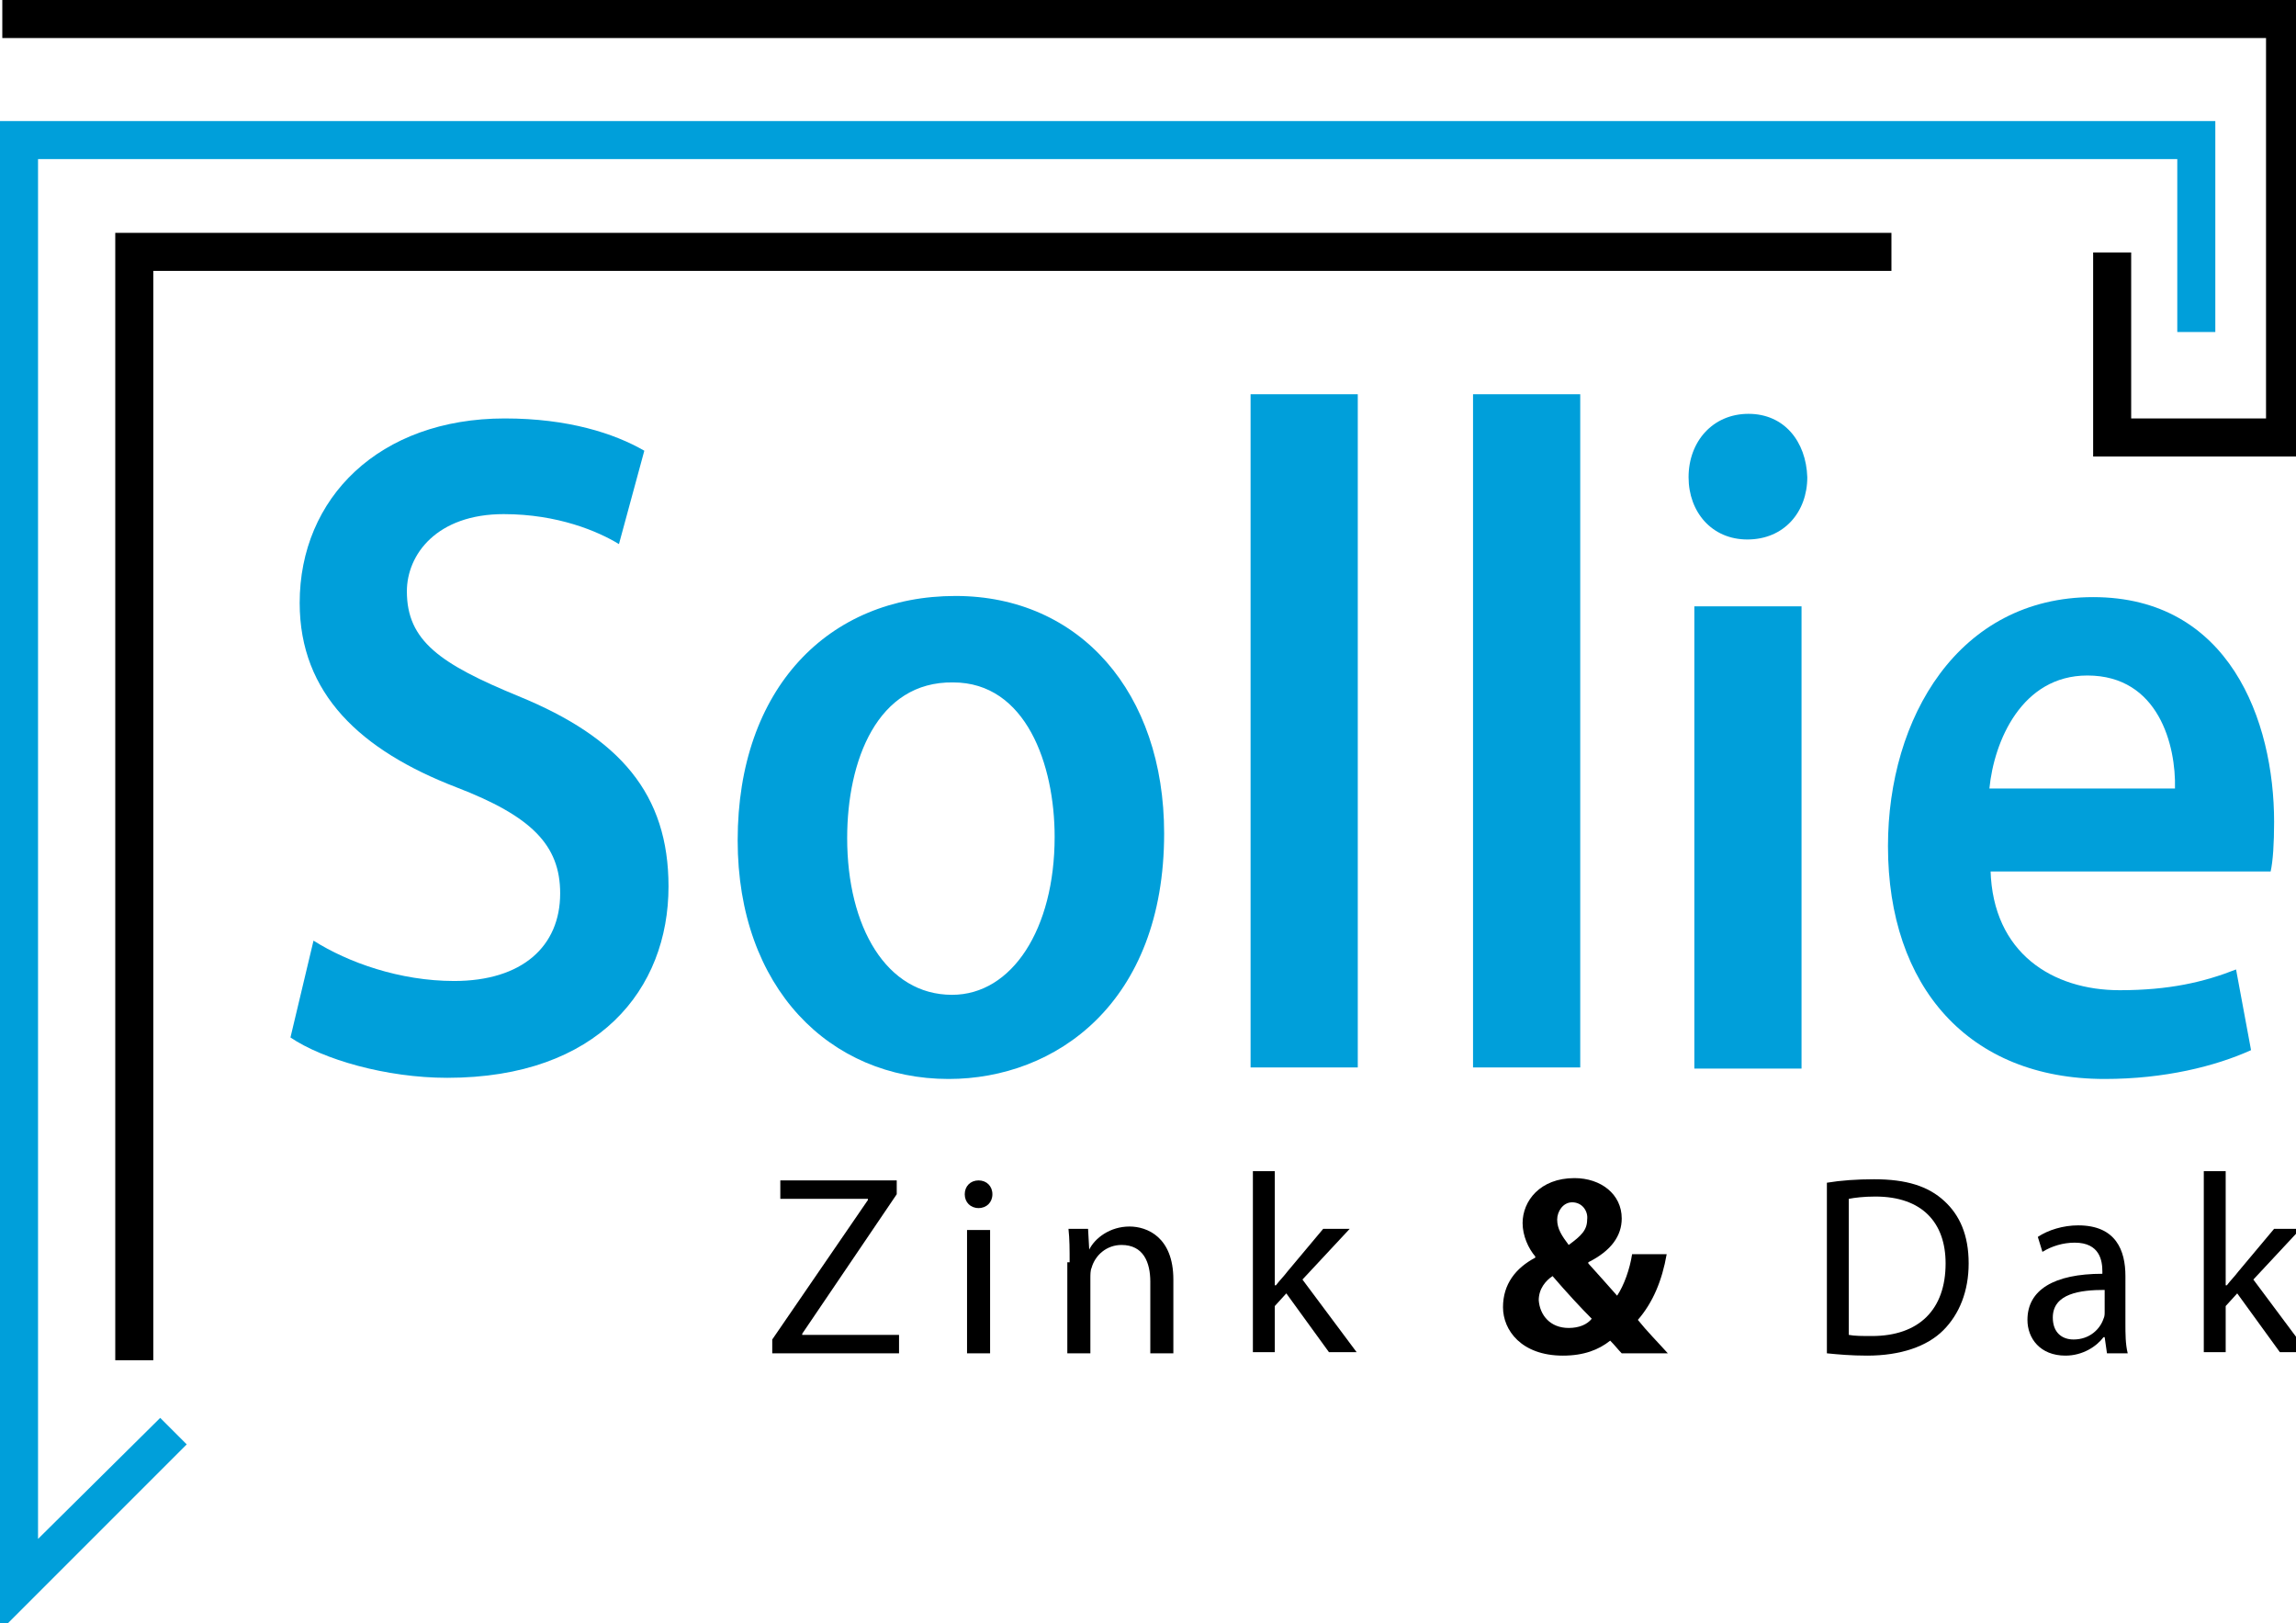
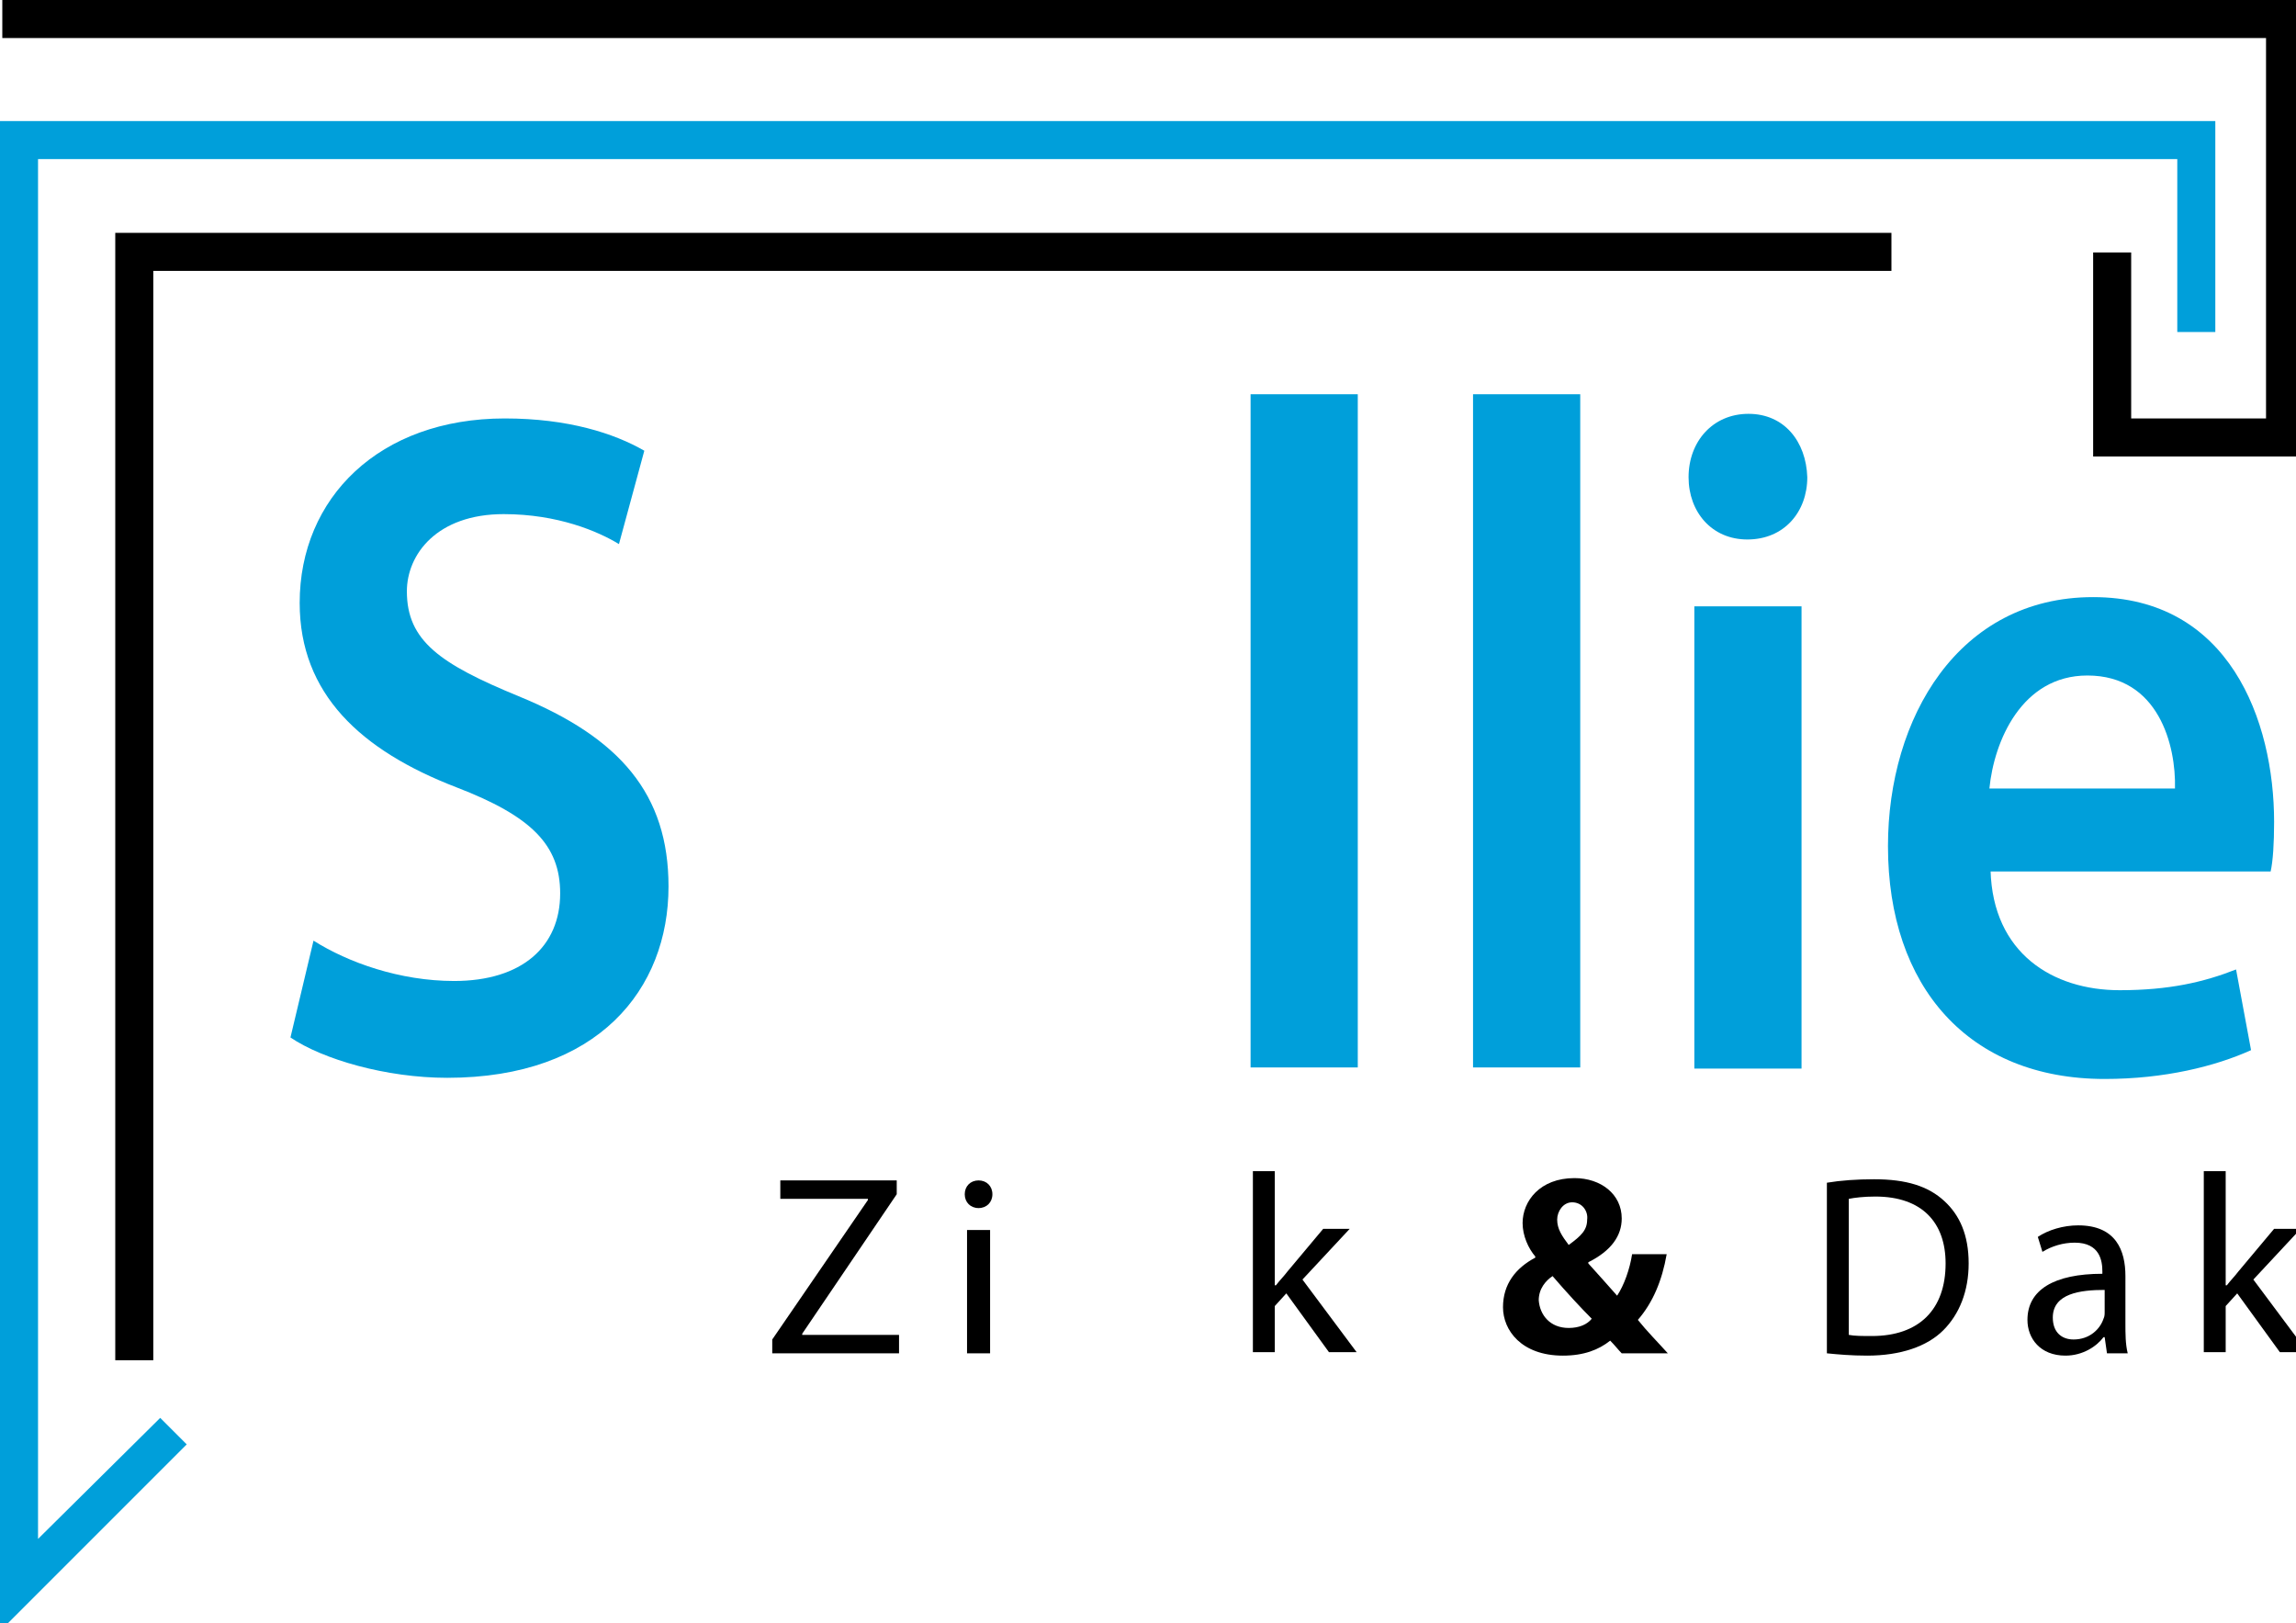
<svg xmlns="http://www.w3.org/2000/svg" version="1.0" id="Laag_1" x="0px" y="0px" viewBox="0 0 199.2 140.8" style="enable-background:new 0 0 199.2 140.8;" xml:space="preserve">
  <style type="text/css">
	.st0{fill:#009FDA;}
</style>
  <g>
    <g>
      <polygon points="199.9,39.6 181.6,39.6 181.6,21.9 184.9,21.9 184.9,36.3 196.6,36.3 196.6,3.3 0.2,3.3 0.2,0 199.9,0   " />
      <polygon class="st0" points="0,141.5 0,10.5 192.2,10.5 192.2,28.8 188.9,28.8 188.9,13.8 3.3,13.8 3.3,133.5 13.9,123     16.2,125.3   " />
      <polygon points="13.3,118 10,118 10,20.2 164.1,20.2 164.1,23.5 13.3,23.5   " />
    </g>
    <g>
      <path class="st0" d="M27.2,81.6c3,1.9,7.5,3.5,12.2,3.5c5.9,0,9.2-3,9.2-7.6c0-4.2-2.5-6.7-9-9.2C31.3,65.1,26,60.2,26,52.3    c0-9.1,6.9-16,17.8-16c5.5,0,9.5,1.3,12.1,2.8l-2.2,8.1c-1.8-1.1-5.3-2.6-10-2.6c-5.8,0-8.4,3.5-8.4,6.7c0,4.3,2.9,6.3,9.7,9.1    c8.8,3.6,13,8.5,13,16.5c0,8.9-6.1,16.6-19.2,16.6c-5.3,0-10.8-1.6-13.6-3.5L27.2,81.6z" />
-       <path class="st0" d="M101,72.3c0,14.7-9.4,21.3-18.7,21.3C72,93.6,64,85.7,64,72.9c0-13.2,7.9-21.2,18.9-21.2    C93.7,51.7,101,60.1,101,72.3z M73.5,72.7c0,7.7,3.4,13.6,9.1,13.6c5.2,0,8.9-5.7,8.9-13.7c0-6.3-2.5-13.4-8.8-13.4    C76.1,59.1,73.5,66,73.5,72.7z" />
      <path class="st0" d="M108.5,34.2h9.3v58.4h-9.3V34.2z" />
      <path class="st0" d="M127.8,34.2h9.3v58.4h-9.3V34.2z" />
      <path class="st0" d="M156.8,41.4c0,3-2,5.4-5.2,5.4c-3.1,0-5.1-2.4-5.1-5.4c0-3.1,2.1-5.5,5.2-5.5    C154.8,35.9,156.7,38.3,156.8,41.4z M147,92.7V52.6h9.3v40.1H147z" />
      <path class="st0" d="M172.7,75.5c0.2,7.2,5.4,10.4,11.2,10.4c4.3,0,7.3-0.7,10.1-1.8l1.3,7c-3.1,1.4-7.5,2.5-12.7,2.5    c-11.8,0-18.8-8-18.8-20.2c0-11.1,6.1-21.6,17.8-21.6c11.8,0,15.7,10.7,15.7,19.5c0,1.9-0.1,3.4-0.3,4.3H172.7z M188.7,68.4    c0.1-3.7-1.4-9.8-7.6-9.8c-5.7,0-8.1,5.7-8.5,9.8H188.7z" />
      <path d="M67,116.2l8.3-12.1V104h-7.6v-1.6h10.1v1.2l-8.2,12.1v0.1h8.4v1.6H67V116.2z" />
      <path d="M86.1,103.6c0,0.7-0.5,1.2-1.2,1.2c-0.7,0-1.2-0.5-1.2-1.2c0-0.7,0.5-1.2,1.2-1.2C85.6,102.4,86.1,102.9,86.1,103.6z     M83.9,117.4v-10.7h2v10.7H83.9z" />
-       <path d="M92.8,109.5c0-1.1,0-2-0.1-2.9h1.7l0.1,1.8h0c0.5-1,1.8-2,3.5-2c1.5,0,3.8,0.9,3.8,4.6v6.4h-2v-6.2c0-1.7-0.6-3.2-2.5-3.2    c-1.3,0-2.3,0.9-2.6,2c-0.1,0.2-0.1,0.6-0.1,0.9v6.5h-2V109.5z" />
      <path d="M110.7,111.5L110.7,111.5c0.3-0.4,0.7-0.8,1-1.2l3.1-3.7h2.3l-4.1,4.4l4.7,6.3h-2.4l-3.7-5.1l-1,1.1v4h-1.9v-15.7h1.9    V111.5z" />
      <path d="M140.7,117.4c-0.3-0.3-0.6-0.7-1-1.1c-1,0.8-2.3,1.3-4.1,1.3c-3.6,0-5.2-2.2-5.2-4.2c0-2,1.1-3.4,2.8-4.3V109    c-0.6-0.7-1.1-1.8-1.1-2.9c0-1.9,1.5-3.9,4.5-3.9c2.3,0,4.1,1.4,4.1,3.5c0,1.5-0.9,2.8-2.9,3.8l0,0.1c0.9,1,1.8,2,2.5,2.8    c0.6-0.9,1.1-2.3,1.3-3.6h3c-0.4,2.3-1.2,4.2-2.5,5.7c0.8,1,1.7,1.9,2.6,2.9H140.7z M136.1,115.2c0.9,0,1.6-0.3,2-0.8    c-0.9-0.9-2.2-2.3-3.4-3.7c-0.6,0.4-1.2,1.1-1.2,2.1C133.6,114.1,134.5,115.2,136.1,115.2L136.1,115.2z M136.4,104.3    c-0.8,0-1.3,0.8-1.3,1.5c0,0.8,0.4,1.4,1,2.2c1.1-0.8,1.6-1.3,1.6-2.2C137.8,105.1,137.3,104.3,136.4,104.3L136.4,104.3z" />
      <path d="M158.5,102.6c1.2-0.2,2.6-0.3,4.1-0.3c2.8,0,4.7,0.6,6.1,1.9c1.3,1.2,2.1,2.9,2.1,5.4c0,2.4-0.8,4.4-2.2,5.8    c-1.4,1.4-3.7,2.2-6.6,2.2c-1.4,0-2.5-0.1-3.5-0.2V102.6z M160.4,115.8c0.5,0.1,1.2,0.1,2,0.1c4.1,0,6.4-2.3,6.4-6.3    c0-3.5-2-5.8-6.1-5.8c-1,0-1.8,0.1-2.3,0.2V115.8z" />
      <path d="M184.4,114.8c0,0.9,0,1.8,0.2,2.6h-1.8l-0.2-1.4h-0.1c-0.6,0.8-1.8,1.6-3.3,1.6c-2.2,0-3.3-1.5-3.3-3.1c0-2.6,2.3-4,6.5-4    v-0.2c0-0.9-0.2-2.5-2.4-2.5c-1,0-2,0.3-2.8,0.8l-0.4-1.3c0.9-0.6,2.2-1,3.5-1c3.3,0,4.1,2.2,4.1,4.4V114.8z M182.6,111.9    c-2.1,0-4.5,0.3-4.5,2.4c0,1.3,0.8,1.9,1.8,1.9c1.4,0,2.3-0.9,2.6-1.8c0.1-0.2,0.1-0.4,0.1-0.6V111.9z" />
      <path d="M193.2,111.5L193.2,111.5c0.3-0.4,0.7-0.8,1-1.2l3.1-3.7h2.3l-4.1,4.4l4.7,6.3h-2.4l-3.7-5.1l-1,1.1v4h-1.9v-15.7h1.9    V111.5z" />
    </g>
  </g>
  <g>
</g>
  <g>
</g>
  <g>
</g>
  <g>
</g>
  <g>
</g>
  <g>
</g>
  <g>
</g>
  <g>
</g>
  <g>
</g>
  <g>
</g>
  <g>
</g>
  <g>
</g>
  <g>
</g>
  <g>
</g>
  <g>
</g>
</svg>